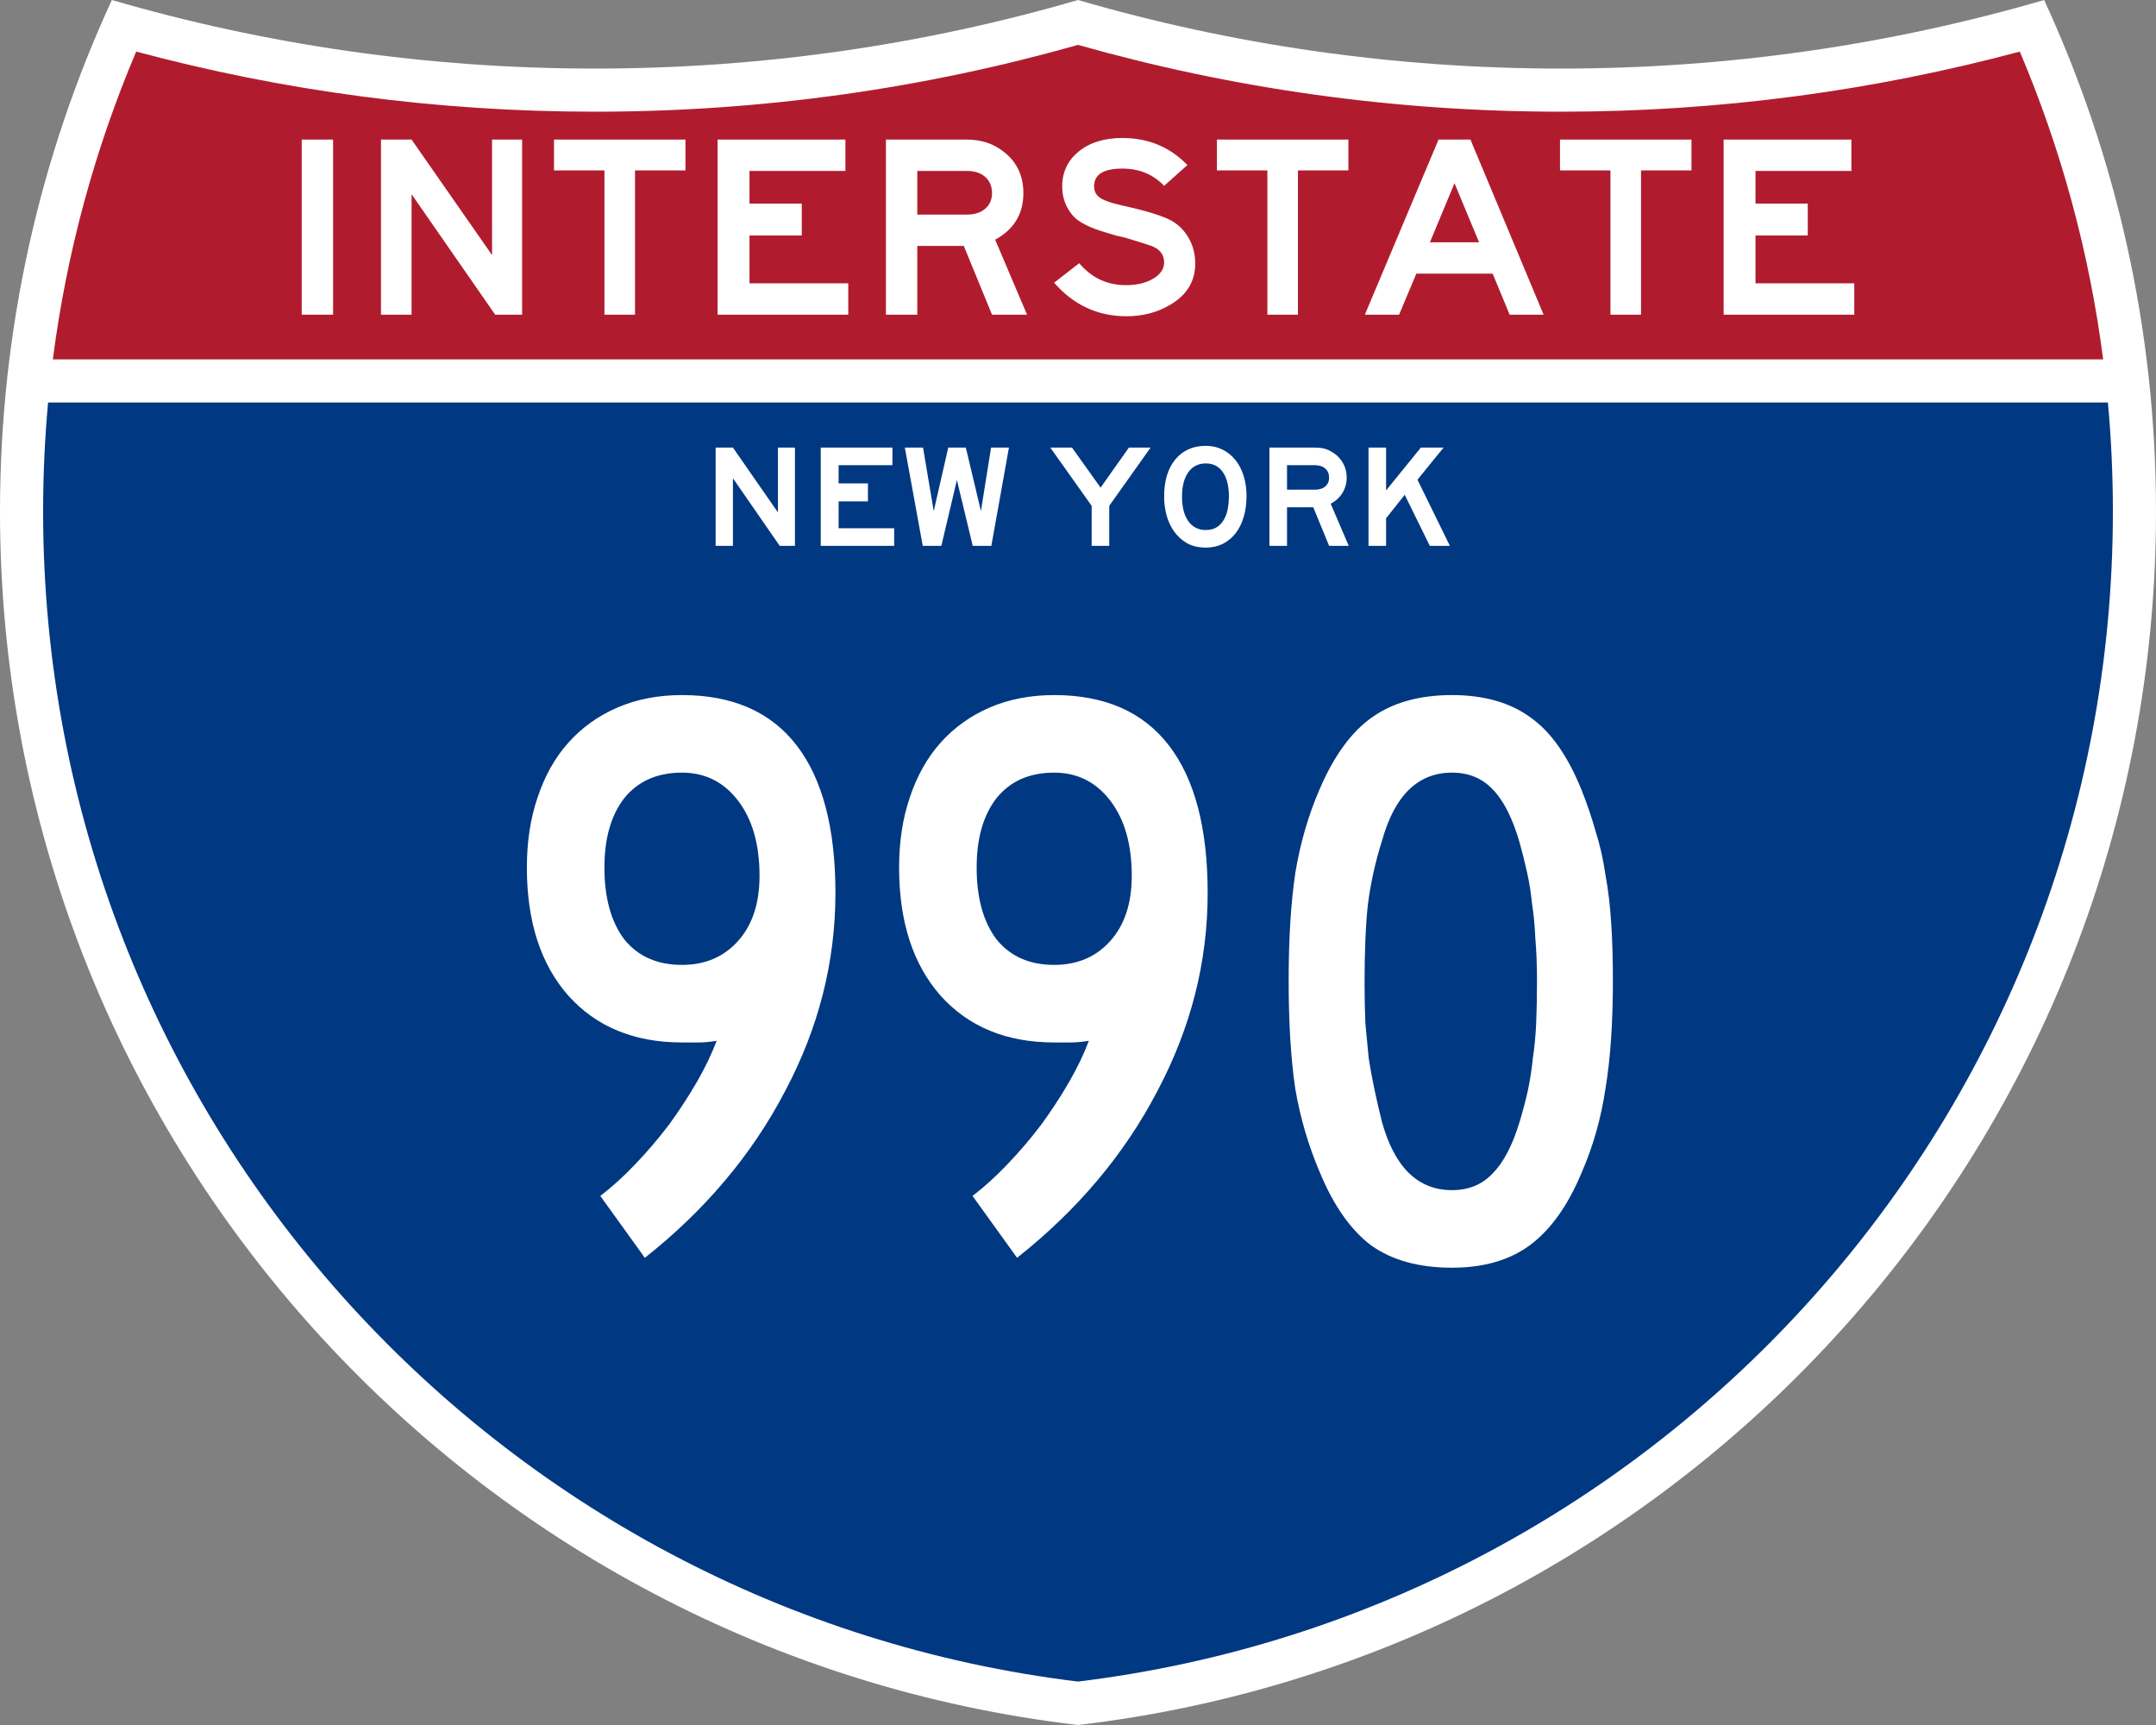
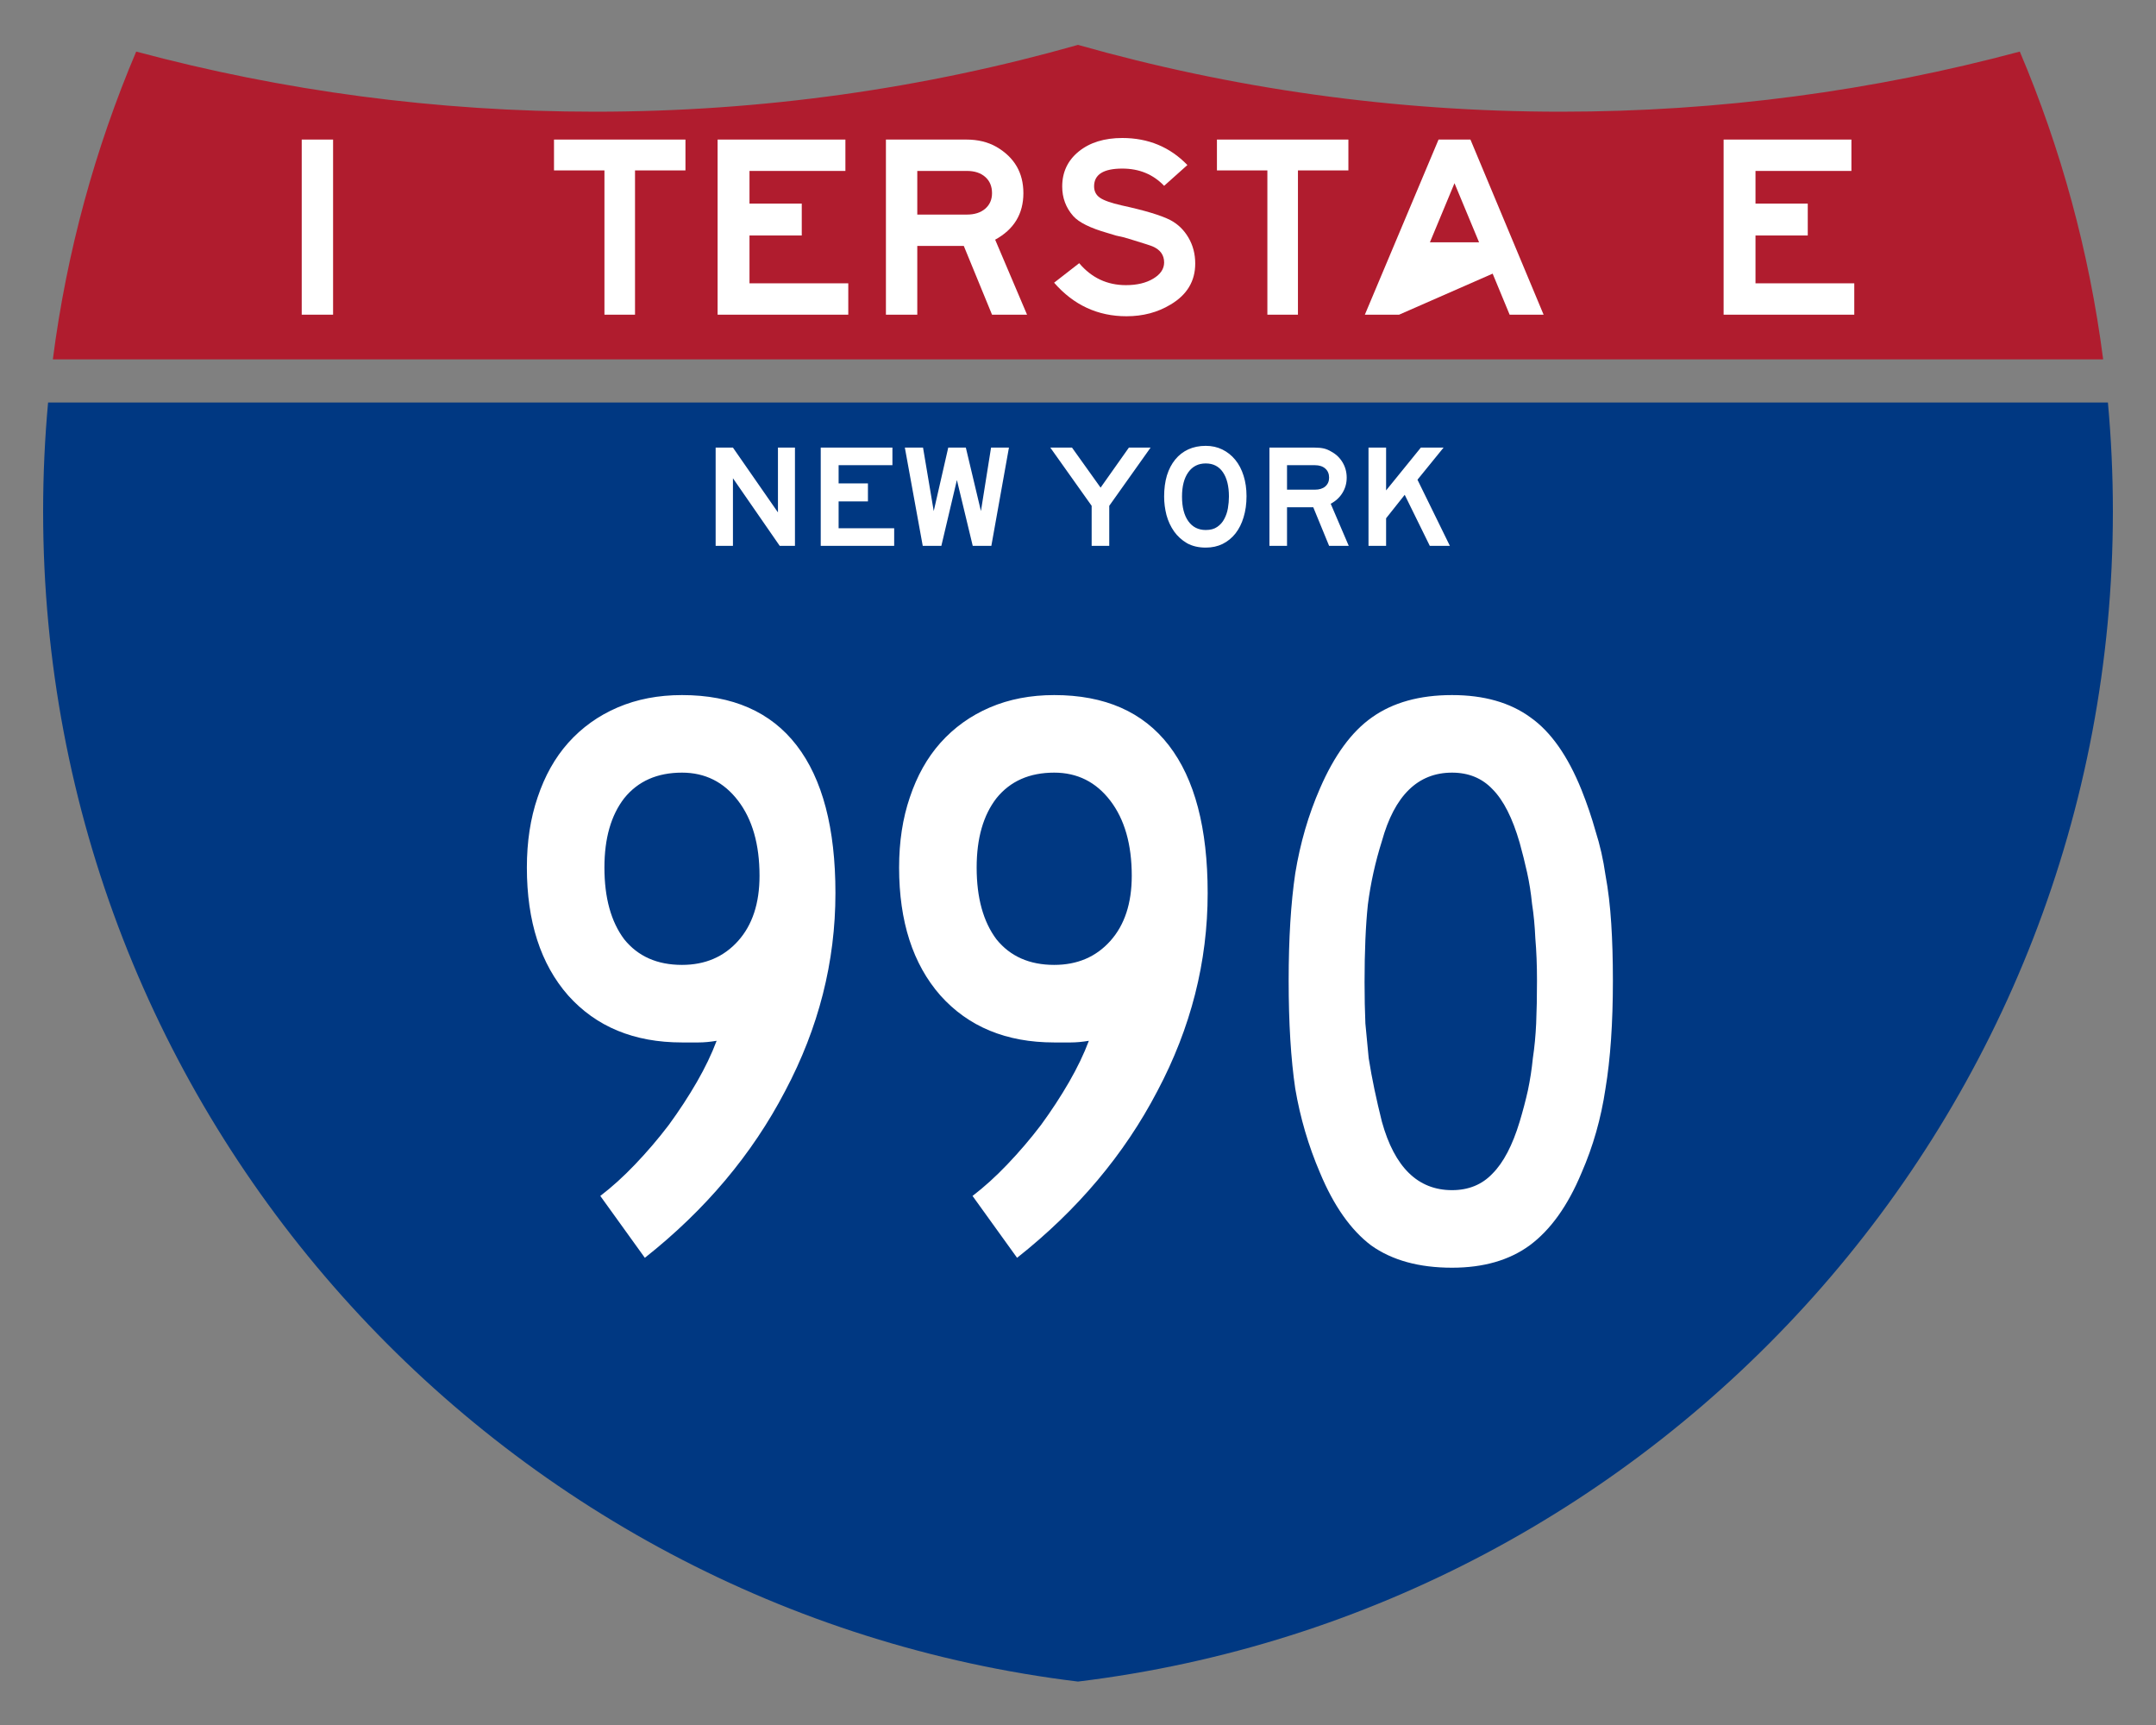
<svg xmlns="http://www.w3.org/2000/svg" version="1.0" width="750" height="599.999" viewBox="0 0 750 599.999" id="Layer_1" xml:space="preserve">
  <rect x="0" y="0" width="750" height="599.999" fill="#808080" stroke="none" />
  <defs id="defs62" />
  <g id="g3">
    <g id="g5">
-       <path d="M 38.915,0 C 92.236,15.525 148.625,23.85 206.958,23.85 C 265.291,23.85 321.679,15.525 375,0 C 428.32,15.525 484.709,23.85 543.042,23.85 C 601.375,23.85 657.764,15.525 711.084,0 C 736.064,54.121 750,114.388 750,177.909 C 750,395.718 586.16,575.254 375,599.999 C 163.839,575.254 0,395.718 0,177.909 C 0,114.388 13.935,54.121 38.915,0 z " style="fill: rgb(255, 255, 255);" id="path7" />
      <path d="M 38.915,0 C 92.236,15.525 148.625,23.85 206.958,23.85 C 265.291,23.85 321.679,15.525 375,0 C 428.32,15.525 484.709,23.85 543.042,23.85 C 601.375,23.85 657.764,15.525 711.084,0 C 736.064,54.121 750,114.388 750,177.909 C 750,395.718 586.16,575.254 375,599.999 C 163.839,575.254 0,395.718 0,177.909 C 0,114.388 13.935,54.121 38.915,0 z " style="fill: none; stroke: rgb(0, 0, 0); stroke-width: 0pt; stroke-linecap: round; stroke-linejoin: round; stroke-miterlimit: 3.864;" id="path9" />
    </g>
    <g id="g11">
      <path d="M 15,177.909 C 15,165.127 15.585,152.482 16.729,139.999 L 733.271,139.999 C 734.415,152.482 735,165.127 735,177.909 C 735,387.423 577.855,560.229 375,584.891 C 172.145,560.229 15,387.423 15,177.909 z " style="fill: rgb(0, 56, 130);" id="path13" />
    </g>
    <g id="g15">
      <path d="M 47.378,17.943 C 98.27,31.578 151.766,38.849 206.96,38.849 C 265.221,38.849 321.589,30.748 375,15.611 C 428.411,30.748 484.779,38.849 543.04,38.849 C 598.234,38.849 651.73,31.579 702.621,17.943 C 716.883,51.567 726.785,87.489 731.617,124.999 L 18.382,124.999 C 23.215,87.489 33.116,51.567 47.378,17.943 z " style="fill: rgb(176, 28, 46);" id="path17" />
    </g>
    <g id="g19">
      <g id="g21">
        <rect width="10.909" height="60.909" x="104.958" y="48.545" style="fill: rgb(255, 255, 255); fill-rule: evenodd;" id="rect23" />
      </g>
      <g id="g25">
-         <polygon points="181.623,109.455 172.259,109.455 143.168,67.545 143.168,109.455 132.532,109.455 132.532,48.545 143.168,48.545 171.168,88.728 171.168,48.545 181.623,48.545 181.623,109.455" style="fill: rgb(255, 255, 255); fill-rule: evenodd;" id="polygon27" />
-       </g>
+         </g>
      <g id="g29">
        <polygon points="238.447,59.273 220.902,59.273 220.902,109.455 210.266,109.455 210.266,59.273 192.72,59.273 192.72,48.545 238.447,48.545 238.447,59.273" style="fill: rgb(255, 255, 255); fill-rule: evenodd;" id="polygon31" />
      </g>
      <g id="g33">
        <polygon points="295.087,109.455 249.632,109.455 249.632,48.545 294.087,48.545 294.087,59.455 260.723,59.455 260.723,70.818 278.905,70.818 278.905,81.909 260.723,81.909 260.723,98.545 295.087,98.545 295.087,109.455" style="fill: rgb(255, 255, 255); fill-rule: evenodd;" id="polygon35" />
      </g>
      <g id="g37">
        <path d="M 357.274,109.455 L 345.092,109.455 L 335.274,85.545 L 319.092,85.545 L 319.092,109.455 L 308.183,109.455 L 308.183,48.545 L 336.183,48.545 C 340.183,48.545 343.668,49.394 346.638,51.091 C 352.88,54.728 356.001,60.091 356.001,67.182 C 356.001,74.394 352.729,79.788 346.183,83.364 L 357.274,109.455 z M 345.092,67.182 C 345.092,64.818 344.304,62.939 342.729,61.545 C 341.153,60.151 339.031,59.455 336.365,59.455 L 319.092,59.455 L 319.092,74.637 L 336.365,74.637 C 339.031,74.637 341.153,73.955 342.729,72.591 C 344.304,71.228 345.092,69.424 345.092,67.182 z " style="fill: rgb(255, 255, 255); fill-rule: evenodd;" id="path39" />
      </g>
      <g id="g41">
        <path d="M 415.779,91.669 C 415.779,97.779 412.932,102.528 407.234,105.916 C 402.75,108.639 397.629,110 391.871,110 C 381.871,110 373.477,106.11 366.689,98.33 L 375.416,91.545 C 379.719,96.637 385.143,99.182 391.689,99.182 C 395.507,99.182 398.674,98.426 401.189,96.913 C 403.704,95.401 404.961,93.525 404.961,91.287 C 404.961,88.746 403.658,86.901 401.053,85.751 C 400.567,85.509 398.143,84.723 393.779,83.392 L 391.053,82.575 L 388.234,81.94 L 385.234,81.033 C 379.295,79.339 375.325,77.372 373.325,75.134 C 370.78,72.23 369.507,68.812 369.507,64.879 C 369.507,59.857 371.431,55.789 375.279,52.673 C 379.129,49.558 384.174,48 390.416,48 C 399.446,48 406.992,51.135 413.053,57.403 L 404.961,64.637 C 401.143,60.637 396.295,58.637 390.416,58.637 C 383.871,58.637 380.598,60.693 380.598,64.807 C 380.598,66.501 381.265,67.817 382.598,68.755 C 383.932,69.693 386.446,70.585 390.143,71.432 C 398.204,73.187 403.84,74.881 407.053,76.514 C 409.719,77.905 411.84,79.947 413.416,82.639 C 414.992,85.332 415.779,88.341 415.779,91.669 z " style="fill: rgb(255, 255, 255); fill-rule: evenodd;" id="path43" />
      </g>
      <g id="g45">
        <polygon points="469.058,59.273 451.512,59.273 451.512,109.455 440.876,109.455 440.876,59.273 423.33,59.273 423.33,48.545 469.058,48.545 469.058,59.273" style="fill: rgb(255, 255, 255); fill-rule: evenodd;" id="polygon47" />
      </g>
      <g id="g49">
-         <path d="M 536.97,109.455 L 525.151,109.455 L 519.242,95.182 L 492.697,95.182 L 486.697,109.455 L 474.788,109.455 L 500.424,48.545 L 511.516,48.545 L 536.97,109.455 z M 514.516,84.272 L 505.97,63.728 L 497.424,84.272 L 514.516,84.272 z " style="fill: rgb(255, 255, 255); fill-rule: evenodd;" id="path51" />
+         <path d="M 536.97,109.455 L 525.151,109.455 L 519.242,95.182 L 486.697,109.455 L 474.788,109.455 L 500.424,48.545 L 511.516,48.545 L 536.97,109.455 z M 514.516,84.272 L 505.97,63.728 L 497.424,84.272 L 514.516,84.272 z " style="fill: rgb(255, 255, 255); fill-rule: evenodd;" id="path51" />
      </g>
      <g id="g53">
-         <polygon points="588.402,59.273 570.857,59.273 570.857,109.455 560.221,109.455 560.221,59.273 542.676,59.273 542.676,48.545 588.402,48.545 588.402,59.273" style="fill: rgb(255, 255, 255); fill-rule: evenodd;" id="polygon55" />
-       </g>
+         </g>
      <g id="g57">
        <polygon points="645.041,109.455 599.587,109.455 599.587,48.545 644.041,48.545 644.041,59.455 610.678,59.455 610.678,70.818 628.859,70.818 628.859,81.909 610.678,81.909 610.678,98.545 645.041,98.545 645.041,109.455" style="fill: rgb(255, 255, 255); fill-rule: evenodd;" id="polygon59" />
      </g>
    </g>
  </g>
  <path d="M 290.619,310.645 C 290.619,334.562 284.783,357.522 273.112,379.525 C 261.632,401.528 245.369,420.853 224.322,437.499 L 208.824,415.974 C 212.842,412.913 216.86,409.277 220.878,405.068 C 225.087,400.667 229.01,396.075 232.645,391.292 C 236.28,386.317 239.533,381.343 242.403,376.368 C 245.273,371.393 247.569,366.61 249.291,362.018 C 246.995,362.401 244.89,362.592 242.977,362.592 C 241.255,362.592 239.342,362.592 237.237,362.592 C 220.591,362.592 207.389,357.139 197.631,346.233 C 188.064,335.327 183.281,320.499 183.281,301.748 C 183.281,292.755 184.525,284.624 187.012,277.353 C 189.499,269.891 193.039,263.577 197.631,258.411 C 202.414,253.054 208.154,248.94 214.851,246.07 C 221.548,243.2 229.01,241.765 237.237,241.765 C 254.84,241.765 268.137,247.601 277.13,259.272 C 286.123,270.944 290.619,288.068 290.619,310.645 M 264.215,304.618 C 264.215,293.712 261.728,285.007 256.753,278.501 C 251.778,271.996 245.273,268.743 237.237,268.743 C 228.627,268.743 221.93,271.709 217.147,277.64 C 212.555,283.572 210.259,291.608 210.259,301.748 C 210.259,312.271 212.555,320.594 217.147,326.717 C 221.93,332.648 228.627,335.614 237.237,335.614 C 245.273,335.614 251.778,332.84 256.753,327.291 C 261.728,321.742 264.215,314.185 264.215,304.618 M 420.105,310.645 C 420.105,334.562 414.27,357.522 402.598,379.525 C 391.118,401.528 374.855,420.853 353.808,437.499 L 338.31,415.974 C 342.328,412.913 346.346,409.277 350.364,405.068 C 354.574,400.667 358.496,396.075 362.131,391.292 C 365.767,386.317 369.019,381.343 371.889,376.368 C 374.759,371.393 377.055,366.61 378.777,362.018 C 376.481,362.401 374.377,362.592 372.463,362.592 C 370.741,362.592 368.828,362.592 366.723,362.592 C 350.077,362.592 336.875,357.139 327.117,346.233 C 317.551,335.327 312.767,320.499 312.767,301.748 C 312.767,292.755 314.011,284.624 316.498,277.353 C 318.986,269.891 322.525,263.577 327.117,258.411 C 331.901,253.054 337.641,248.94 344.337,246.07 C 351.034,243.2 358.496,241.765 366.723,241.765 C 384.326,241.765 397.624,247.601 406.616,259.272 C 415.609,270.944 420.105,288.068 420.105,310.645 M 393.701,304.618 C 393.701,293.712 391.214,285.007 386.239,278.501 C 381.265,271.996 374.759,268.743 366.723,268.743 C 358.113,268.743 351.417,271.709 346.633,277.64 C 342.041,283.572 339.745,291.608 339.745,301.748 C 339.745,312.271 342.041,320.594 346.633,326.717 C 351.417,332.648 358.113,335.614 366.723,335.614 C 374.759,335.614 381.265,332.84 386.239,327.291 C 391.214,321.742 393.701,314.185 393.701,304.618 M 561.072,341.067 C 561.072,355.8 560.211,368.332 558.489,378.664 C 556.958,388.996 554.184,398.754 550.166,407.938 C 545.382,419.418 539.355,427.837 532.085,433.194 C 525.005,438.36 516.013,440.943 505.107,440.943 C 493.627,440.943 484.251,438.36 476.981,433.194 C 469.901,427.837 463.97,419.418 459.187,407.938 C 455.169,398.563 452.299,388.805 450.577,378.664 C 449.046,368.332 448.281,355.8 448.281,341.067 C 448.281,326.526 449.046,314.089 450.577,303.757 C 452.299,293.234 455.169,283.38 459.187,274.196 C 464.161,262.716 470.188,254.489 477.268,249.514 C 484.538,244.348 493.818,241.765 505.107,241.765 C 516.204,241.765 525.292,244.348 532.372,249.514 C 539.451,254.489 545.382,262.908 550.166,274.77 C 552.079,279.554 553.705,284.337 555.045,289.12 C 556.575,293.904 557.723,298.974 558.489,304.331 C 559.445,309.497 560.115,315.141 560.498,321.264 C 560.88,327.195 561.072,333.796 561.072,341.067 M 534.668,341.067 C 534.668,335.71 534.476,330.831 534.094,326.43 C 533.902,322.029 533.52,318.011 532.946,314.376 C 532.563,310.549 531.989,306.914 531.224,303.47 C 530.458,300.026 529.597,296.582 528.641,293.138 C 526.153,284.528 522.996,278.31 519.17,274.483 C 515.534,270.657 510.847,268.743 505.107,268.743 C 493.244,268.743 485.112,276.684 480.712,292.564 C 478.416,299.835 476.789,307.201 475.833,314.663 C 475.067,321.934 474.685,330.926 474.685,341.641 C 474.685,346.807 474.78,351.59 474.972,355.991 C 475.354,360.2 475.737,364.218 476.12,368.045 C 476.694,371.68 477.363,375.316 478.129,378.951 C 478.894,382.586 479.755,386.317 480.712,390.144 C 485.112,406.025 493.244,413.965 505.107,413.965 C 510.847,413.965 515.534,412.052 519.17,408.225 C 522.996,404.398 526.153,398.371 528.641,390.144 C 529.789,386.317 530.745,382.682 531.511,379.238 C 532.276,375.603 532.85,371.872 533.233,368.045 C 533.807,364.218 534.189,360.2 534.381,355.991 C 534.572,351.59 534.668,346.616 534.668,341.067" style="font-size: 287px; font-style: normal; font-variant: normal; font-weight: normal; font-stretch: normal; text-align: center; line-height: 100%; text-anchor: middle; fill: rgb(255, 255, 255); fill-opacity: 1; stroke: none; stroke-width: 1px; stroke-linecap: butt; stroke-linejoin: miter; stroke-opacity: 1;" id="text1363" />
  <path d="M 271.235,189.857 L 254.966,166.346 L 254.966,189.857 L 248.948,189.857 L 248.948,155.687 L 254.966,155.687 L 270.623,178.229 L 270.623,155.687 L 276.539,155.687 L 276.539,189.857 L 271.235,189.857 M 285.505,189.857 L 285.505,155.687 L 310.444,155.687 L 310.444,161.807 L 291.727,161.807 L 291.727,168.131 L 301.927,168.131 L 301.927,174.404 L 291.727,174.404 L 291.727,183.737 L 311.056,183.737 L 311.056,189.857 L 285.505,189.857 M 344.857,189.857 L 338.38,189.857 L 332.872,166.958 L 327.466,189.857 L 320.989,189.857 L 314.767,155.687 L 321.091,155.687 L 324.814,177.77 L 329.863,155.687 L 335.983,155.687 L 341.236,177.77 L 344.755,155.687 L 350.977,155.687 L 344.857,189.857 M 385.87,175.934 L 385.87,189.857 L 379.75,189.857 L 379.75,175.934 L 365.368,155.687 L 372.916,155.687 L 382.861,169.61 L 392.704,155.687 L 400.252,155.687 L 385.87,175.934 M 433.623,172.568 C 433.623,175.254 433.283,177.702 432.603,179.912 C 431.957,182.088 431.022,183.958 429.798,185.522 C 428.574,187.086 427.078,188.31 425.31,189.194 C 423.576,190.044 421.621,190.469 419.445,190.469 C 416.929,190.469 414.753,189.959 412.917,188.939 C 411.115,187.885 409.619,186.525 408.429,184.859 C 407.239,183.159 406.355,181.255 405.777,179.147 C 405.233,177.005 404.961,174.863 404.961,172.721 C 404.961,170.001 405.284,167.553 405.93,165.377 C 406.61,163.201 407.579,161.348 408.837,159.818 C 410.095,158.288 411.608,157.115 413.376,156.299 C 415.178,155.483 417.201,155.075 419.445,155.075 C 421.553,155.075 423.474,155.5 425.208,156.35 C 426.942,157.2 428.438,158.39 429.696,159.92 C 430.954,161.45 431.923,163.303 432.603,165.479 C 433.283,167.621 433.623,169.984 433.623,172.568 M 427.503,172.721 C 427.503,169.117 426.806,166.295 425.412,164.255 C 424.018,162.215 422.029,161.195 419.445,161.195 C 416.861,161.195 414.838,162.215 413.376,164.255 C 411.914,166.295 411.183,169.117 411.183,172.721 C 411.183,176.393 411.914,179.249 413.376,181.289 C 414.838,183.329 416.861,184.349 419.445,184.349 C 421.077,184.349 422.403,183.992 423.423,183.278 C 424.477,182.564 425.293,181.646 425.871,180.524 C 426.483,179.402 426.908,178.161 427.146,176.801 C 427.384,175.407 427.503,174.047 427.503,172.721 M 462.35,189.857 L 456.842,176.444 L 447.713,176.444 L 447.713,189.857 L 441.593,189.857 L 441.593,155.687 L 457.301,155.687 C 458.559,155.687 459.63,155.789 460.514,155.993 C 461.398,156.197 462.282,156.571 463.166,157.115 C 464.798,157.999 466.09,159.24 467.042,160.838 C 467.994,162.436 468.47,164.204 468.47,166.142 C 468.47,168.08 467.977,169.848 466.991,171.446 C 466.039,173.01 464.679,174.268 462.911,175.22 L 469.184,189.857 L 462.35,189.857 M 462.35,166.142 C 462.35,164.816 461.908,163.762 461.024,162.98 C 460.14,162.198 458.933,161.807 457.403,161.807 L 447.713,161.807 L 447.713,170.324 L 457.403,170.324 C 458.933,170.324 460.14,169.95 461.024,169.202 C 461.908,168.42 462.35,167.4 462.35,166.142 M 497.375,189.857 L 488.654,172.109 L 482.177,180.269 L 482.177,189.857 L 476.057,189.857 L 476.057,155.687 L 482.177,155.687 L 482.177,170.579 L 494.264,155.687 L 502.169,155.687 L 493.091,166.856 L 504.362,189.857 L 497.375,189.857" style="font-size: 51px; font-style: normal; font-variant: normal; font-weight: normal; font-stretch: normal; text-align: center; line-height: 125%; text-anchor: middle; fill: rgb(255, 255, 255); fill-opacity: 1; stroke: none; stroke-width: 1px; stroke-linecap: butt; stroke-linejoin: miter; stroke-opacity: 1;" id="text1334" />
</svg>